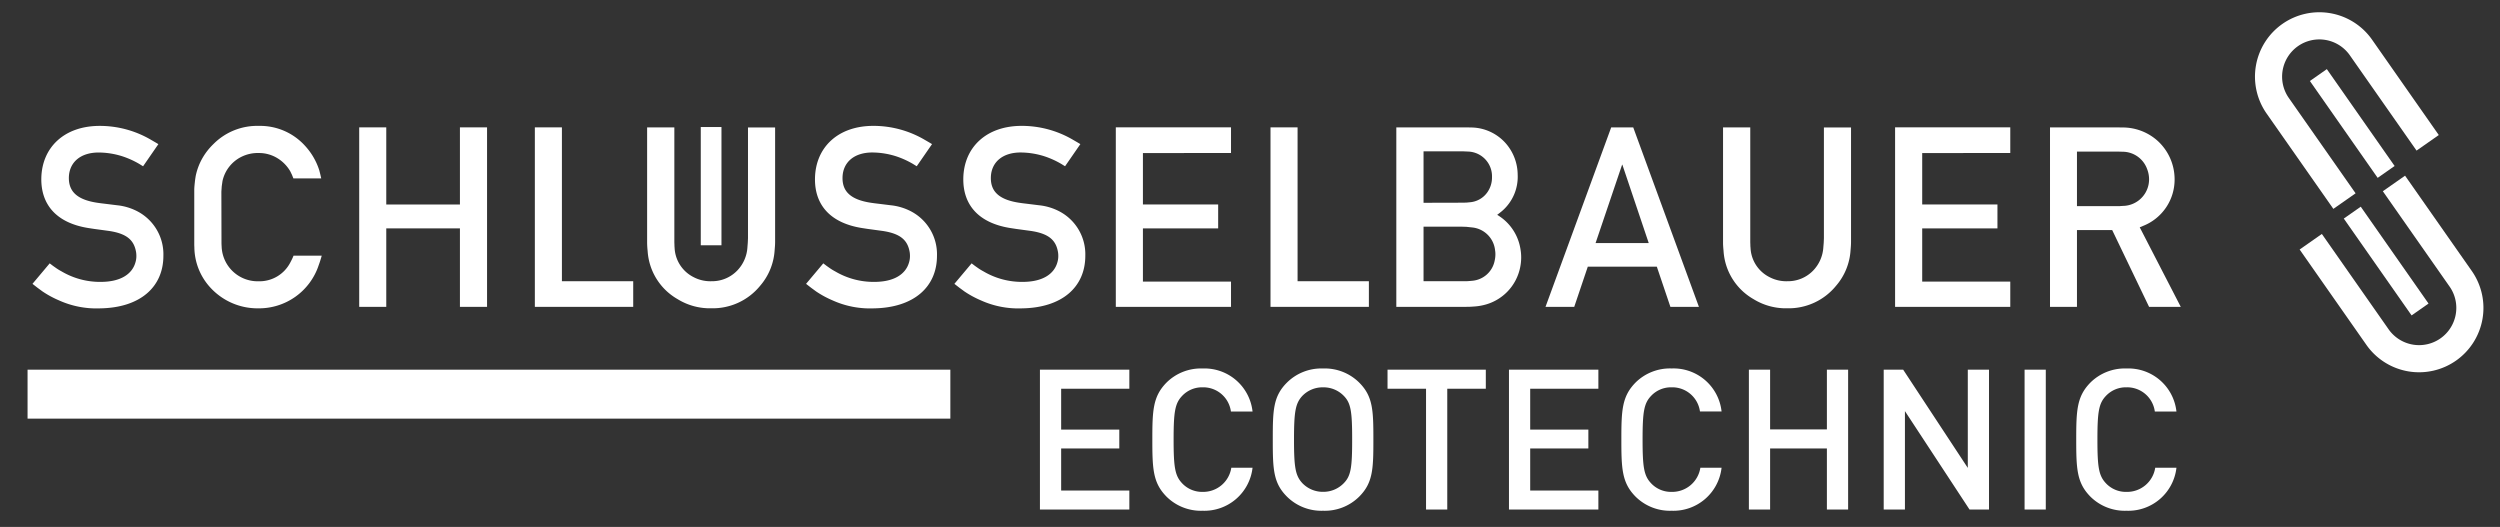
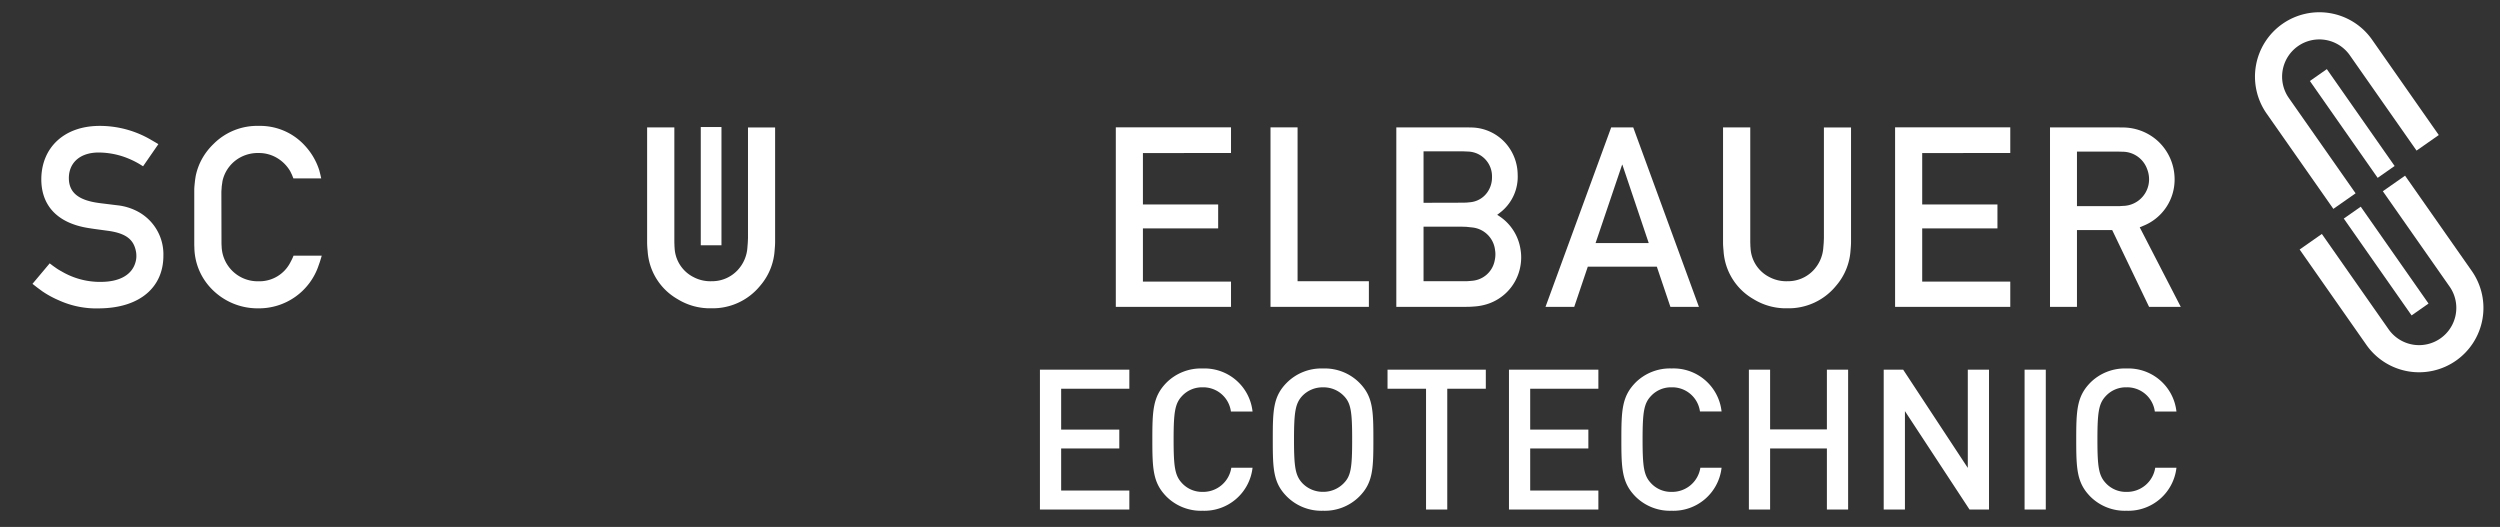
<svg xmlns="http://www.w3.org/2000/svg" width="199.174" height="41.983" viewBox="0 0 199.174 41.983">
  <rect x="0" y="0" width="199.174" height="41.983" fill="#333333" stroke="none" />
  <defs>
    <clipPath id="clip-path">
      <path id="Pfad_3" data-name="Pfad 3" d="M6.835-22.944H206.009V-64.927H6.835Z" fill="none" />
    </clipPath>
  </defs>
  <g id="Gruppe_27" data-name="Gruppe 27" transform="translate(-6.835 64.927)">
    <g id="Gruppe_3" data-name="Gruppe 3" clip-path="url(#clip-path)">
      <g id="Gruppe_1" data-name="Gruppe 1" transform="translate(9.422 -42.313)">
        <path id="Pfad_1" data-name="Pfad 1" d="M0,0,.4.311l.409.3a7.82,7.82,0,0,0,1.289.7,7.241,7.241,0,0,0,3.253.643C8.609,1.915,10.43.229,10.43-2.235A3.86,3.86,0,0,0,8.388-5.762a4.463,4.463,0,0,0-1.653-.5l-.929-.115c-.176-.02-.347-.04-.523-.066C3.56-6.674,2.873-7.353,2.9-8.495c.033-1.182.925-2,2.463-1.967a6.324,6.324,0,0,1,1.8.3,6.911,6.911,0,0,1,1.379.628l.135.085.135.082,1.219-1.764-.27-.16-.274-.159a8.071,8.071,0,0,0-4.132-1.134c-2.808,0-4.6,1.7-4.65,4.166C.671-6.289,1.932-4.856,4.427-4.451l.475.073,1.2.163C7.521-4,8.11-3.482,8.262-2.48a2.235,2.235,0,0,1,.016.27,1.7,1.7,0,0,1-.074.5C7.943-.782,7.034-.159,5.442-.156A6.027,6.027,0,0,1,2.316-.994a4.239,4.239,0,0,1-.4-.241l-.274-.193-.27-.205Z" fill="#fff" />
      </g>
      <g id="Gruppe_2" data-name="Gruppe 2" transform="translate(22.312 -45.473)">
        <path id="Pfad_2" data-name="Pfad 2" d="M0,0C0,.074,0,.143.008.217A4.8,4.8,0,0,0,1.26,3.433,5.1,5.1,0,0,0,5.09,5.111,5.009,5.009,0,0,0,9.915,1.67c.049-.135.1-.274.139-.414l.053-.172.049-.171H7.91l-.049.118-.053.119c-.046.1-.1.2-.152.3A2.762,2.762,0,0,1,5.127,2.955,2.872,2.872,0,0,1,2.185.27l-.016-.3L2.16-4.182l.029-.429.062-.43A2.834,2.834,0,0,1,3.732-6.948a2.931,2.931,0,0,1,1.415-.315,2.809,2.809,0,0,1,1.514.434,2.964,2.964,0,0,1,.987,1.023l.135.278.114.286h2.218l-.074-.323L9.96-5.884A5.2,5.2,0,0,0,8.826-7.836,4.82,4.82,0,0,0,5.139-9.424,4.9,4.9,0,0,0,1.526-7.975,5.054,5.054,0,0,0,.712-6.96a4.834,4.834,0,0,0-.6,1.539l-.032.208c-.017.111-.028.225-.041.34C.008-4.575,0-4.44,0-4.325Z" fill="#fff" />
      </g>
    </g>
    <g id="Gruppe_4" data-name="Gruppe 4" transform="translate(35.453 -40.48)">
-       <path id="Pfad_4" data-name="Pfad 4" d="M0,0H2.156V-6.252H8.024V0h2.161V-14.3H8.024v6.146H2.156V-14.3H0Z" fill="#fff" />
-     </g>
+       </g>
    <g id="Gruppe_5" data-name="Gruppe 5" transform="translate(49.446 -40.48)">
-       <path id="Pfad_5" data-name="Pfad 5" d="M0,0H7.837V-2.042H2.156V-14.3H0Z" fill="#fff" />
-     </g>
+       </g>
    <g id="Gruppe_9" data-name="Gruppe 9" clip-path="url(#clip-path)">
      <g id="Gruppe_6" data-name="Gruppe 6" transform="translate(58.391 -45.591)">
        <path id="Pfad_6" data-name="Pfad 6" d="M0,0A6.414,6.414,0,0,0,.041.659,4.751,4.751,0,0,0,2.422,4.493a4.9,4.9,0,0,0,2.693.732A4.872,4.872,0,0,0,9,3.437,4.786,4.786,0,0,0,10.16.585c.029-.319.037-.511.037-.667v-9.1H8.036v8.83L8.02,0,7.992.352a2.919,2.919,0,0,1-.827,1.882,2.786,2.786,0,0,1-2.017.835A2.876,2.876,0,0,1,3.715,2.75,2.749,2.749,0,0,1,2.189.405a2.041,2.041,0,0,1-.012-.22L2.169-.029V-9.186H0Z" fill="#fff" />
      </g>
      <g id="Gruppe_7" data-name="Gruppe 7" transform="translate(71.054 -42.313)">
-         <path id="Pfad_7" data-name="Pfad 7" d="M0,0,.4.311l.409.3a7.82,7.82,0,0,0,1.289.7,7.241,7.241,0,0,0,3.253.643C8.609,1.915,10.43.229,10.43-2.235A3.86,3.86,0,0,0,8.388-5.762a4.463,4.463,0,0,0-1.653-.5l-.929-.115c-.176-.02-.347-.04-.523-.066-1.723-.233-2.41-.912-2.377-2.054.032-1.182.924-2,2.462-1.967a6.324,6.324,0,0,1,1.8.3,6.878,6.878,0,0,1,1.378.628l.136.085.135.082,1.219-1.764-.27-.16-.274-.159a8.071,8.071,0,0,0-4.132-1.134c-2.808,0-4.6,1.7-4.649,4.166C.671-6.289,1.932-4.856,4.427-4.451l.475.073,1.2.163C7.521-4,8.11-3.482,8.262-2.48a2.048,2.048,0,0,1,.016.27,1.7,1.7,0,0,1-.074.5C7.943-.782,7.034-.159,5.442-.156A6.027,6.027,0,0,1,2.316-.994a4.239,4.239,0,0,1-.4-.241l-.274-.193-.27-.205Z" fill="#fff" />
-       </g>
+         </g>
      <g id="Gruppe_8" data-name="Gruppe 8" transform="translate(82.871 -42.313)">
-         <path id="Pfad_8" data-name="Pfad 8" d="M0,0,.4.311l.409.3a7.82,7.82,0,0,0,1.289.7,7.241,7.241,0,0,0,3.253.643C8.609,1.915,10.43.229,10.43-2.235A3.86,3.86,0,0,0,8.388-5.762a4.463,4.463,0,0,0-1.653-.5l-.929-.115c-.175-.02-.347-.04-.523-.066-1.723-.233-2.41-.912-2.377-2.054.032-1.182.924-2,2.462-1.967a6.324,6.324,0,0,1,1.8.3,6.911,6.911,0,0,1,1.379.628l.135.085.135.082,1.219-1.764-.27-.16-.274-.159a8.071,8.071,0,0,0-4.132-1.134c-2.808,0-4.6,1.7-4.649,4.166C.671-6.289,1.932-4.856,4.427-4.451l.475.073,1.2.163C7.521-4,8.11-3.482,8.262-2.48a2.048,2.048,0,0,1,.016.27,1.7,1.7,0,0,1-.074.5C7.943-.782,7.034-.159,5.442-.156A6.027,6.027,0,0,1,2.316-.994a4.239,4.239,0,0,1-.4-.241l-.274-.193-.27-.205Z" fill="#fff" />
-       </g>
+         </g>
    </g>
    <g id="Gruppe_10" data-name="Gruppe 10" transform="translate(95.731 -40.48)">
      <path id="Pfad_10" data-name="Pfad 10" d="M0,0H9.178V-2.013H2.16V-6.249H8.155V-8.155H2.16v-4.1H9.178V-14.3H0Z" fill="#fff" />
    </g>
    <g id="Gruppe_11" data-name="Gruppe 11" transform="translate(108.056 -40.48)">
      <path id="Pfad_11" data-name="Pfad 11" d="M0,0H7.837V-2.042H2.156V-14.3H0Z" fill="#fff" />
    </g>
    <g id="Gruppe_13" data-name="Gruppe 13" clip-path="url(#clip-path)">
      <g id="Gruppe_12" data-name="Gruppe 12" transform="translate(120.248 -42.522)">
        <path id="Pfad_12" data-name="Pfad 12" d="M0,0V-4.349H2.942l.466.015.471.05A2.039,2.039,0,0,1,5.7-2.459a1.779,1.779,0,0,1,.025.3,2.259,2.259,0,0,1-.053.495A1.991,1.991,0,0,1,3.891-.037c-.077.008-.155.016-.23.02L3.433,0ZM0-6.249v-4.1H3.126l.454.02A1.97,1.97,0,0,1,5.454-8.3a2.043,2.043,0,0,1-.38,1.228,1.878,1.878,0,0,1-1.395.782l-.254.025-.287.008ZM-2.169,2.042h5.5l.413-.008.413-.029a4.353,4.353,0,0,0,.61-.1A3.868,3.868,0,0,0,7.693-1.08a3.922,3.922,0,0,0,.086-.814,3.826,3.826,0,0,0-.053-.639A3.866,3.866,0,0,0,6.3-4.992l-.211-.156L5.868-5.29l.188-.144.184-.147A3.6,3.6,0,0,0,7.5-8.494a3.84,3.84,0,0,0-.871-2.4,3.727,3.727,0,0,0-2.9-1.355c-.082,0-.164-.008-.246-.008H-2.169Z" fill="#fff" />
      </g>
    </g>
    <g id="Gruppe_14" data-name="Gruppe 14" transform="translate(133.954 -45.562)">
      <path id="Pfad_14" data-name="Pfad 14" d="M0,0,2.115-6.248h.017L4.235,0ZM-3.989,5.082H-1.7l1.08-3.2h5.5l1.081,3.2H8.233L3-9.215H1.244Z" fill="#fff" />
    </g>
    <g id="Gruppe_16" data-name="Gruppe 16" clip-path="url(#clip-path)">
      <g id="Gruppe_15" data-name="Gruppe 15" transform="translate(144.109 -45.591)">
        <path id="Pfad_15" data-name="Pfad 15" d="M0,0C0,.147.009.331.041.659A4.752,4.752,0,0,0,2.423,4.493a4.9,4.9,0,0,0,2.692.732A4.869,4.869,0,0,0,9,3.437,4.779,4.779,0,0,0,10.16.585c.029-.319.037-.511.037-.667v-9.1H8.036v8.83L8.021,0,7.992.352a2.919,2.919,0,0,1-.827,1.882,2.782,2.782,0,0,1-2.016.835A2.871,2.871,0,0,1,3.716,2.75,2.743,2.743,0,0,1,2.19.405a1.816,1.816,0,0,1-.013-.22L2.169-.029V-9.186H0Z" fill="#fff" />
      </g>
    </g>
    <g id="Gruppe_17" data-name="Gruppe 17" transform="translate(157.816 -40.48)">
      <path id="Pfad_17" data-name="Pfad 17" d="M0,0H9.177V-2.013H2.16V-6.249H8.155V-8.155H2.16v-4.1H9.177V-14.3H0Z" fill="#fff" />
    </g>
    <g id="Gruppe_19" data-name="Gruppe 19" clip-path="url(#clip-path)">
      <g id="Gruppe_18" data-name="Gruppe 18" transform="translate(172.306 -48.505)">
        <path id="Pfad_18" data-name="Pfad 18" d="M0,0V-4.345H3.265l.4.012A2.085,2.085,0,0,1,5.589-2.954a2.249,2.249,0,0,1,.156.827A2.172,2.172,0,0,1,5.7-1.7,2.116,2.116,0,0,1,3.63-.017L3.4,0ZM-2.148,8.025H0V1.907H2.806L5.745,8.025H8.27L5,1.686l.14-.053.139-.062a3.966,3.966,0,0,0,2.5-3.719A4.144,4.144,0,0,0,6.395-5.229a4.161,4.161,0,0,0-2.84-1.036c-.106,0-.212-.008-.319-.008H-2.148Z" fill="#fff" />
      </g>
    </g>
    <path id="Pfad_20" data-name="Pfad 20" d="M64.314-45.386H62.665v-9.421h1.649Z" fill="#fff" />
    <g id="Gruppe_20" data-name="Gruppe 20" transform="translate(196.263 -50.757)">
      <path id="Pfad_21" data-name="Pfad 21" d="M0,0-5.4-7.717l1.35-.946,5.4,7.717Z" fill="#fff" />
    </g>
    <g id="Gruppe_22" data-name="Gruppe 22" clip-path="url(#clip-path)">
      <g id="Gruppe_21" data-name="Gruppe 21" transform="translate(189.157 -57.161)">
        <path id="Pfad_22" data-name="Pfad 22" d="M0,0A2.967,2.967,0,0,1,.758-4.09a2.968,2.968,0,0,1,4.1.686l5.346,7.636,1.771-1.24L6.632-4.644A5.13,5.13,0,0,0-.482-5.862,5.13,5.13,0,0,0-1.77,1.24L3.576,8.875l1.771-1.24Z" fill="#fff" />
      </g>
    </g>
    <g id="Gruppe_23" data-name="Gruppe 23" transform="translate(194.915 -48.46)">
      <path id="Pfad_24" data-name="Pfad 24" d="M0,0,5.4,7.717l-1.35.945L-1.351.946Z" fill="#fff" />
    </g>
    <g id="Gruppe_26" data-name="Gruppe 26" clip-path="url(#clip-path)">
      <g id="Gruppe_24" data-name="Gruppe 24" transform="translate(202.021 -42.056)">
        <path id="Pfad_25" data-name="Pfad 25" d="M0,0A2.967,2.967,0,0,1-.758,4.09a2.967,2.967,0,0,1-4.1-.686l-5.347-7.636-1.77,1.24,5.346,7.636A5.128,5.128,0,0,0,.482,5.861,5.129,5.129,0,0,0,1.77-1.24L-3.576-8.875-5.347-7.636Z" fill="#fff" />
      </g>
      <g id="Gruppe_25" data-name="Gruppe 25" transform="translate(96.809 -24.33)">
        <path id="Pfad_26" data-name="Pfad 26" d="M0,0V-1.518H-5.432V-4.869H-.8v-1.5H-5.432V-9.628H0v-1.519H-7.123V0ZM9.816-3.335H8.124A2.266,2.266,0,0,1,5.839-1.409,2.179,2.179,0,0,1,4.2-2.1c-.563-.6-.673-1.268-.673-3.475s.11-2.881.673-3.476a2.183,2.183,0,0,1,1.644-.689A2.223,2.223,0,0,1,8.093-7.812H9.816A3.851,3.851,0,0,0,5.839-11.24a3.888,3.888,0,0,0-2.88,1.126c-1.08,1.1-1.127,2.208-1.127,4.541s.047,3.444,1.127,4.54A3.889,3.889,0,0,0,5.839.094,3.862,3.862,0,0,0,9.816-3.335m9.627-2.238c0-2.333-.032-3.444-1.127-4.541a3.889,3.889,0,0,0-2.881-1.126,3.888,3.888,0,0,0-2.88,1.126c-1.1,1.1-1.127,2.208-1.127,4.541s.031,3.444,1.127,4.54A3.889,3.889,0,0,0,15.435.094a3.89,3.89,0,0,0,2.881-1.127c1.095-1.1,1.127-2.207,1.127-4.54m-1.691,0c0,2.207-.094,2.88-.657,3.46a2.26,2.26,0,0,1-1.66.7,2.258,2.258,0,0,1-1.659-.7c-.548-.6-.657-1.253-.657-3.46s.109-2.881.657-3.476a2.242,2.242,0,0,1,1.659-.689,2.244,2.244,0,0,1,1.66.689c.563.579.657,1.268.657,3.476M28.4-9.628v-1.519H20.57v1.519h3.068V0h1.691V-9.628ZM37.368,0V-1.518H31.936V-4.869H36.57v-1.5H31.936V-9.628h5.432v-1.519H30.245V0Zm9.815-3.335h-1.69a2.269,2.269,0,0,1-2.286,1.926A2.179,2.179,0,0,1,41.563-2.1c-.563-.6-.673-1.268-.673-3.475s.11-2.881.673-3.476a2.183,2.183,0,0,1,1.644-.689,2.226,2.226,0,0,1,2.255,1.926h1.721a3.849,3.849,0,0,0-3.976-3.428,3.892,3.892,0,0,0-2.881,1.126c-1.08,1.1-1.127,2.208-1.127,4.541s.047,3.444,1.127,4.54A3.893,3.893,0,0,0,43.207.094a3.86,3.86,0,0,0,3.976-3.429M57.265,0V-11.147H55.574v4.76H51.05v-4.76H49.359V0H51.05V-4.869h4.524V0ZM68.489,0V-11.147H66.8v7.828l-5.15-7.828H60.1V0h1.691V-7.844L66.939,0Zm4.524-11.147h-1.69V0h1.69Zm10.41,7.812H81.732a2.267,2.267,0,0,1-2.285,1.926A2.179,2.179,0,0,1,77.8-2.1c-.564-.6-.673-1.268-.673-3.475s.109-2.881.673-3.476a2.183,2.183,0,0,1,1.644-.689A2.223,2.223,0,0,1,81.7-7.812h1.722a3.85,3.85,0,0,0-3.976-3.428,3.891,3.891,0,0,0-2.881,1.126c-1.08,1.1-1.127,2.208-1.127,4.541s.047,3.444,1.127,4.54A3.891,3.891,0,0,0,79.447.094a3.86,3.86,0,0,0,3.976-3.429" fill="#fff" />
      </g>
    </g>
-     <path id="Pfad_28" data-name="Pfad 28" d="M9.031-31.575H82.549v-3.9H9.031Z" fill="#fff" />
  </g>
</svg>